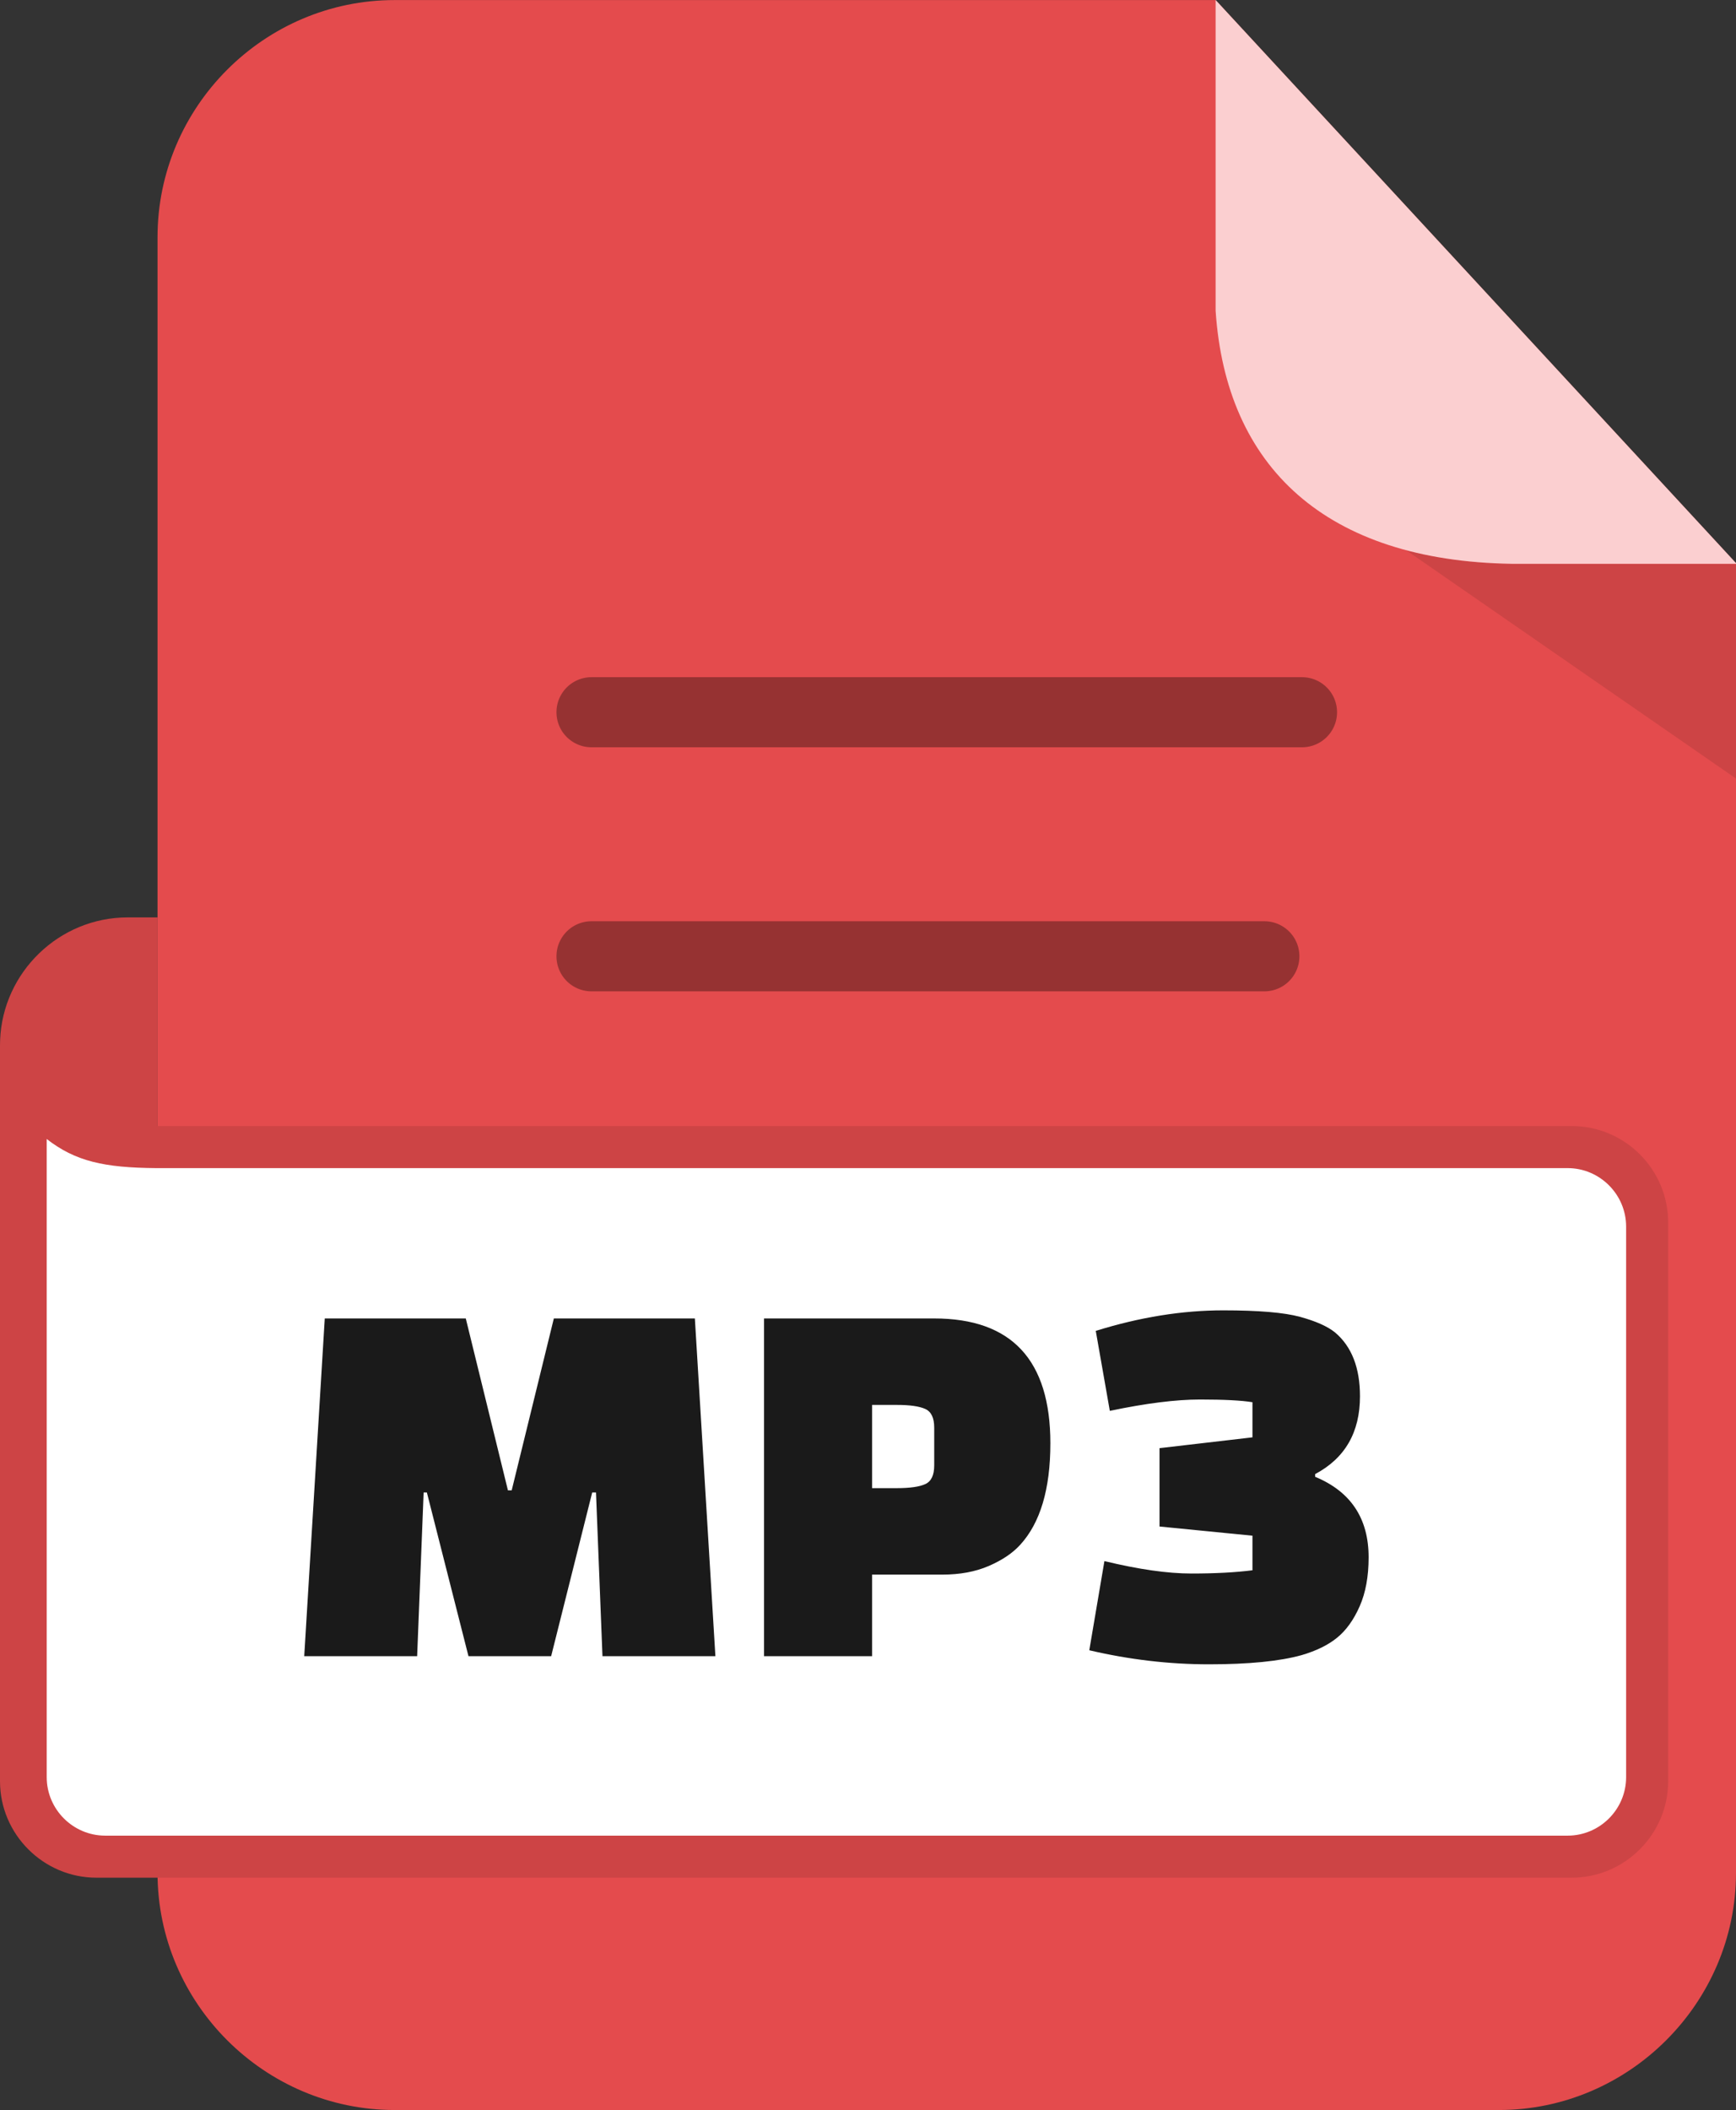
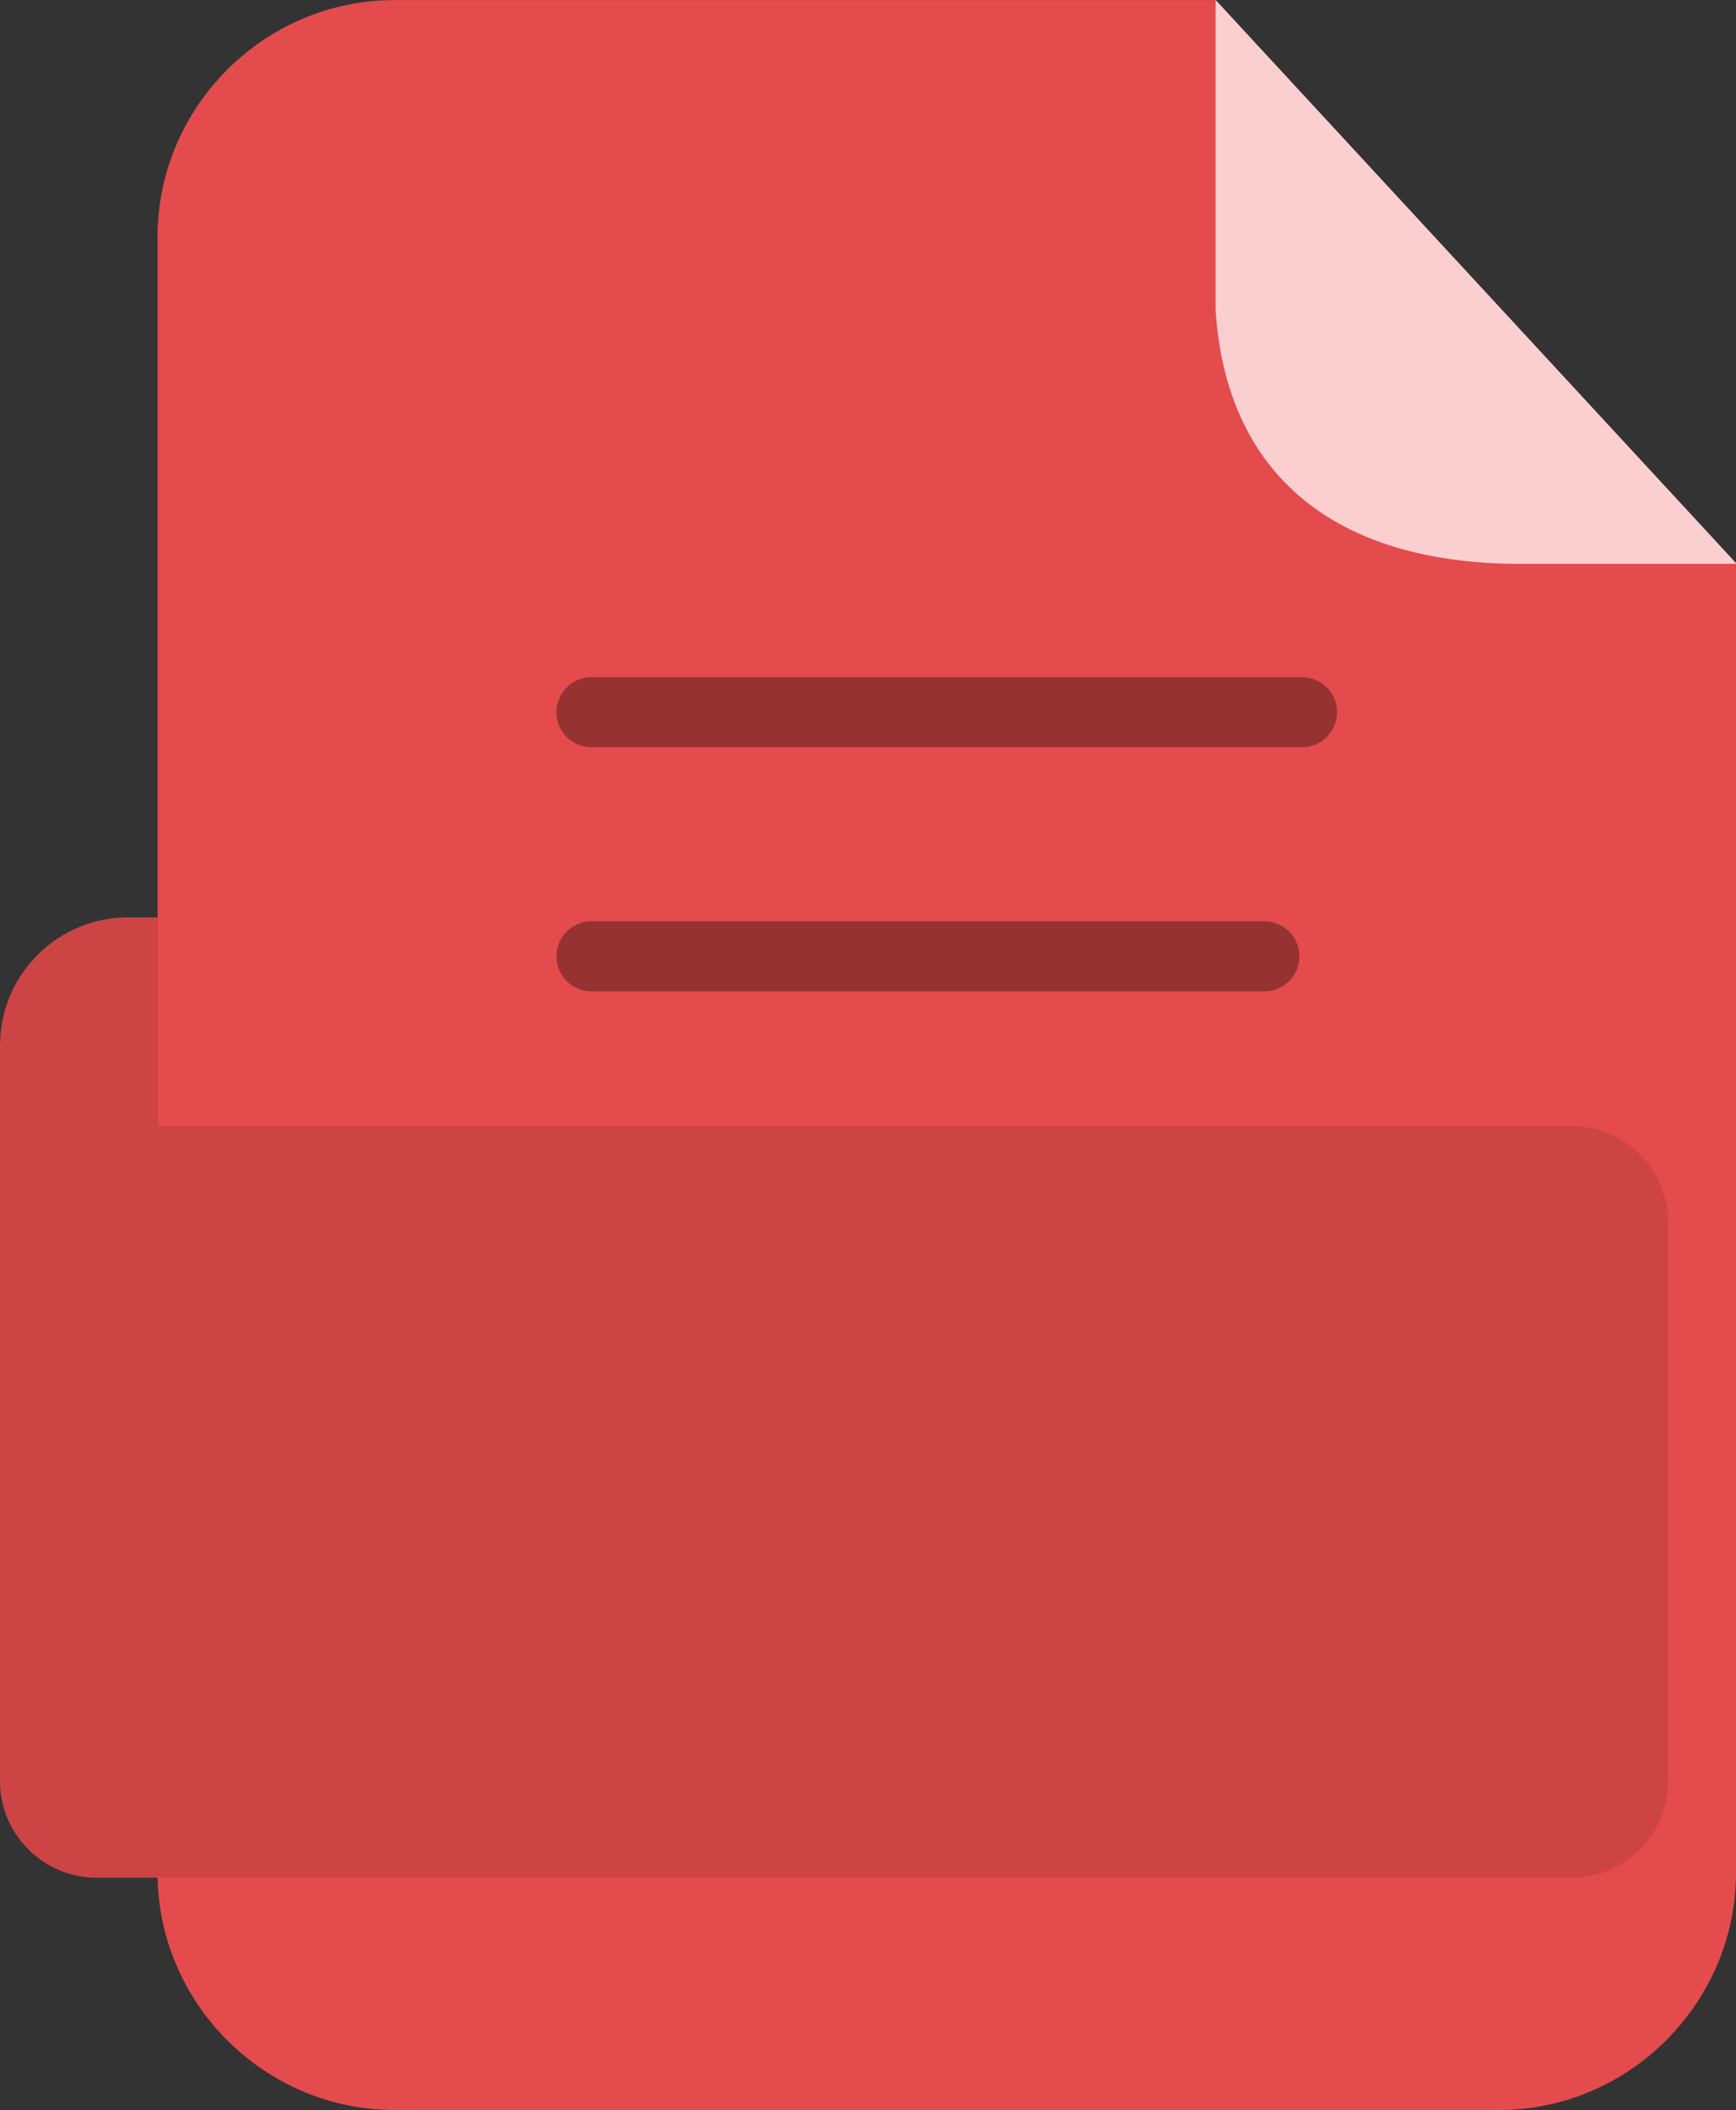
<svg xmlns="http://www.w3.org/2000/svg" shape-rendering="geometricPrecision" text-rendering="geometricPrecision" image-rendering="optimizeQuality" fill-rule="evenodd" clip-rule="evenodd" viewBox="0 0 421 511.605">
  <rect x="0" y="0" width="421" height="511.605" fill="#333333" stroke="none" />
  <path fill="#E44B4D" d="M95.705.014h199.094L421 136.548v317.555c0 31.54-25.961 57.502-57.502 57.502H95.705c-31.55 0-57.502-25.873-57.502-57.502V57.515C38.203 25.886 64.076.014 95.705.014z" />
-   <path fill="#CD4445" d="M341.028 133.408h-.019L421 188.771v-52.066h-54.357c-9.458-.15-17.998-1.274-25.615-3.297z" />
  <path fill="#FBCFD0" d="M294.8 0L421 136.533v.172h-54.357c-45.068-.718-69.33-23.397-71.843-61.384V0z" />
  <path fill="#CD4445" fill-rule="nonzero" d="M0 431.901V253.404l.028-1.261c.668-16.446 14.333-29.706 30.936-29.706h7.238v50.589h342.975c12.862 0 23.373 10.51 23.373 23.371v135.504c0 12.83-10.543 23.373-23.373 23.373H23.373C10.541 455.274 0 444.75 0 431.901z" />
  <path fill="#963232" fill-rule="nonzero" d="M143.448 240.364a8.496 8.496 0 01-8.496-8.497 8.496 8.496 0 018.496-8.497h163.176a8.496 8.496 0 018.496 8.497 8.496 8.496 0 01-8.496 8.497H143.448zm0-59.176a8.496 8.496 0 010-16.993h172.304a8.496 8.496 0 110 16.993H143.448z" />
-   <path fill="#fff" fill-rule="nonzero" d="M11.329 276.171v154.728c0 7.793 6.38 14.178 14.179 14.178H380.175c7.799 0 14.178-6.379 14.178-14.178V297.405c0-7.798-6.388-14.178-14.178-14.178H37.892c-12.618-.096-19.586-1.638-26.563-7.056z" />
-   <path fill="#1A1A1A" fill-rule="nonzero" d="M101.163 401.572H73.778l4.98-81.894h34.199l10.22 41.669h.916l10.22-41.669h34.2l4.979 81.894h-27.385l-1.573-39.701h-.917l-9.959 39.701h-20.046l-10.09-39.701h-.785l-1.574 39.701zm127.36-19.785h-17.034v19.785h-26.205v-81.894h41.274c18.781 0 28.171 10.09 28.171 30.269 0 11.094-2.445 19.306-7.337 24.634-1.834 2.008-4.367 3.712-7.599 5.11-3.233 1.396-6.988 2.096-11.27 2.096zm-17.034-41.144v20.179h6.029c3.144 0 5.437-.327 6.878-.982 1.443-.656 2.162-2.162 2.162-4.522v-9.171c0-2.359-.719-3.866-2.162-4.521-1.441-.655-3.734-.983-6.878-.983h-6.029zm92.247 7.863v-8.518c-2.62-.437-6.857-.655-12.71-.655-5.853 0-13.147.919-21.881 2.751l-3.408-19.391c10.657-3.321 20.964-4.98 30.923-4.98 8.562 0 14.764.525 18.606 1.574 3.843 1.046 6.684 2.314 8.516 3.799 4.018 3.407 6.029 8.559 6.029 15.462 0 8.734-3.625 15.024-10.875 18.868v.655c8.646 3.582 12.971 10.088 12.971 19.522 0 4.631-.72 8.583-2.163 11.858-1.441 3.278-3.254 5.81-5.437 7.6-2.184 1.792-5.066 3.211-8.647 4.26-5.328 1.484-12.819 2.227-22.472 2.227-9.652 0-19.327-1.135-29.023-3.406l3.668-21.62c8.3 2.008 15.332 3.012 21.097 3.012 5.765 0 10.7-.262 14.806-.786v-8.385l-22.539-2.227v-18.999l22.539-2.621z" />
</svg>